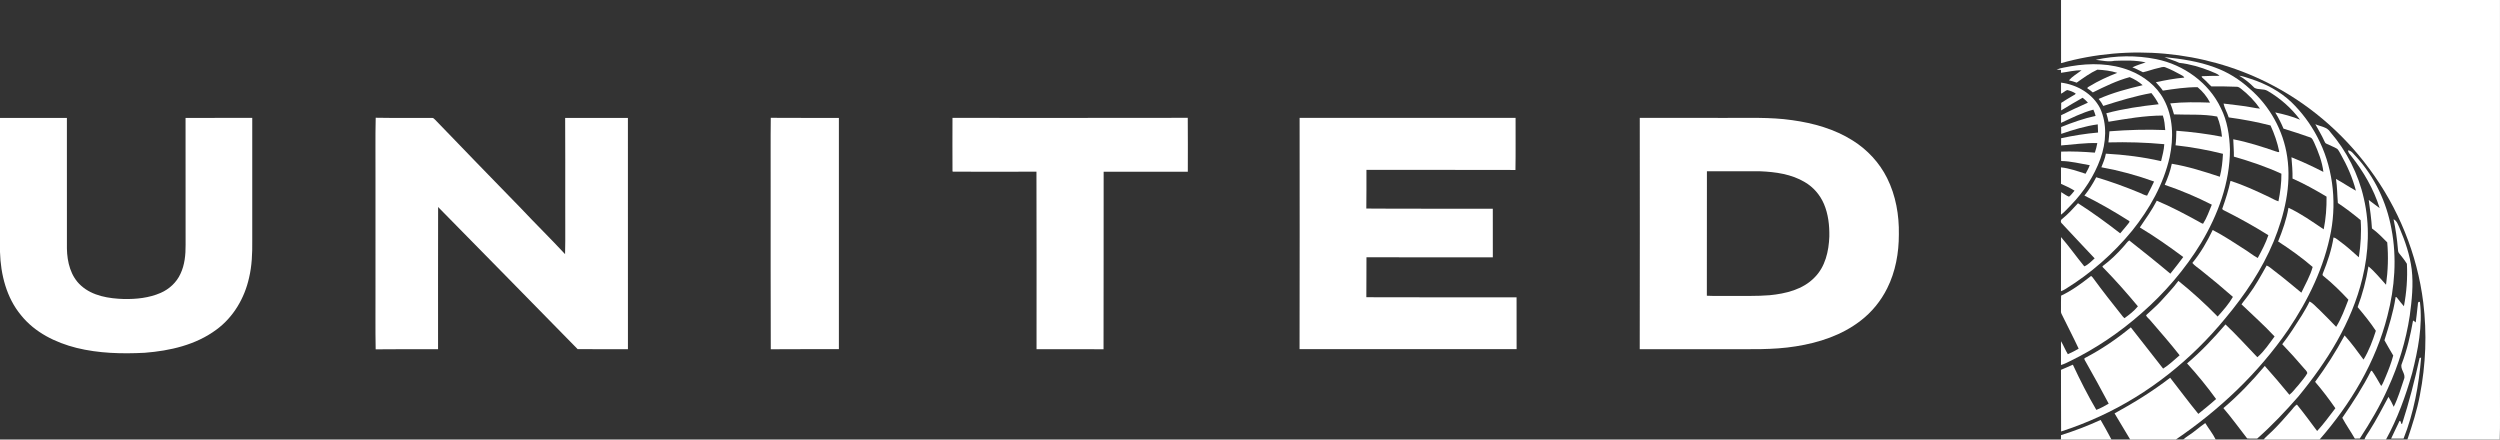
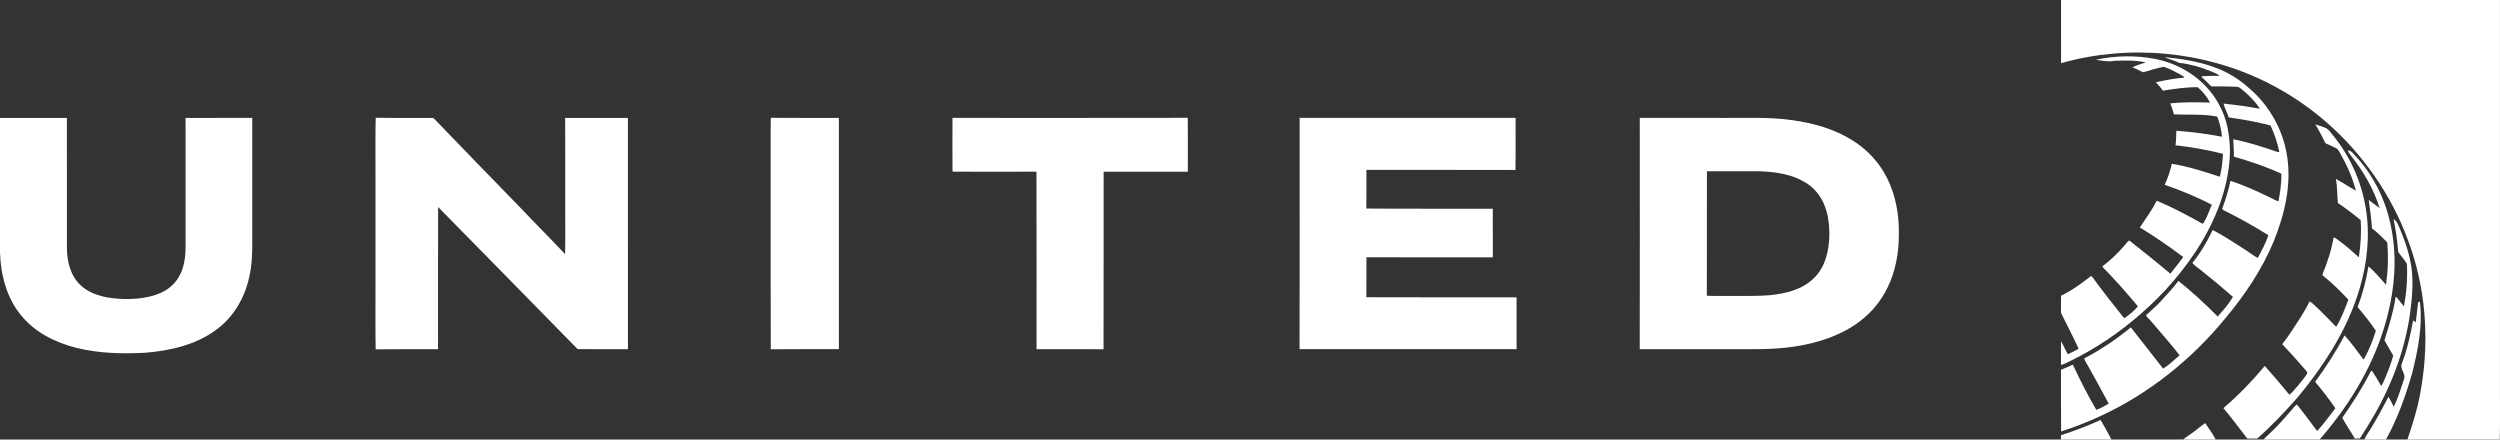
<svg xmlns="http://www.w3.org/2000/svg" id="Слой_1" x="0px" y="0px" width="180" height="31.647" viewBox="0 0 180 31.647" xml:space="preserve">
  <rect x="0" y="0" width="180" height="31.647" fill="#333333" stroke="none" />
  <g>
    <path fill="#FFFFFF" d="M148.394,0h31.604c0.001,9.437,0,18.874,0,28.31c-0.011,1.113,0.022,2.226-0.017,3.338h-6.65 c0.357-1.045,0.694-2.101,0.899-3.188c0.43-2.195,0.516-4.458,0.245-6.679c-0.429-3.478-1.8-6.823-3.887-9.634 c-1.937-2.63-4.502-4.8-7.435-6.245c-4.531-2.239-9.894-2.729-14.757-1.355C148.39,3.032,148.396,1.516,148.394,0L148.394,0z" />
    <path fill="#FFFFFF" d="M150.89,4.306c1.427-0.315,2.926-0.335,4.36-0.047c1.971,0.399,3.785,1.69,4.652,3.525 c0.464,0.918,0.62,1.954,0.655,2.973c0,2.39-0.862,4.701-2.074,6.732c-1.155,1.901-2.627,3.605-4.3,5.068 c-1.551,1.364-3.274,2.538-5.134,3.441c-0.215,0.105-0.427,0.218-0.658,0.282c0-0.572,0-1.143,0.001-1.713 c0.184,0.301,0.308,0.635,0.493,0.936c0.267-0.118,0.526-0.251,0.779-0.399c-0.393-0.843-0.826-1.665-1.232-2.501 c-0.062-0.106-0.039-0.232-0.041-0.348c0.006-0.323-0.009-0.646,0.008-0.968c0.764-0.359,1.447-0.863,2.11-1.38 c0.066-0.081,0.137,0.039,0.175,0.085c0.696,0.956,1.43,1.882,2.165,2.808c0.031,0.04,0.067,0.076,0.109,0.11 c0.351-0.249,0.698-0.519,0.971-0.854c-0.78-0.937-1.587-1.852-2.438-2.725c-0.036-0.051-0.139-0.099-0.104-0.17 c0.558-0.413,1.062-0.898,1.518-1.421c0.137-0.138,0.237-0.32,0.399-0.431c0.994,0.787,1.989,1.578,2.961,2.395 c0.318-0.394,0.628-0.793,0.93-1.2c-1.013-0.751-2.044-1.48-3.128-2.127c0.423-0.631,0.874-1.248,1.221-1.927 c1.029,0.429,2.015,0.955,2.991,1.49c0.111,0.057,0.216,0.138,0.341,0.17c0.273-0.424,0.438-0.91,0.631-1.373 c-1.095-0.555-2.229-1.035-3.391-1.429c0.217-0.487,0.403-0.993,0.51-1.518c1.178,0.195,2.323,0.562,3.457,0.935 c0.142-0.538,0.196-1.096,0.227-1.65c-1.123-0.283-2.266-0.487-3.415-0.614c0.045-0.347,0.05-0.698,0.059-1.047 c1.102,0.082,2.198,0.222,3.284,0.431c-0.046-0.497-0.153-0.992-0.345-1.454c-1.018-0.191-2.083-0.113-3.109-0.155 c-0.082-0.267-0.157-0.536-0.271-0.792c0.95-0.103,1.91-0.088,2.865-0.056c-0.216-0.426-0.53-0.81-0.896-1.111 c-0.84-0.003-1.674,0.123-2.502,0.248c-0.143-0.223-0.331-0.408-0.502-0.605c0.677-0.144,1.357-0.274,2.048-0.333 c-0.049-0.111-0.169-0.154-0.263-0.21c-0.354-0.191-0.711-0.383-1.088-0.526c-0.179-0.083-0.365,0.025-0.542,0.053 c-0.367,0.077-0.72,0.221-1.083,0.298c-0.256-0.114-0.495-0.264-0.763-0.351c0.306-0.154,0.637-0.247,0.959-0.358 c-0.733-0.166-1.498-0.141-2.246-0.115C151.795,4.471,151.338,4.359,150.89,4.306L150.89,4.306z" />
    <path fill="#FFFFFF" d="M155.842,4.112c1.223,0.126,2.455,0.306,3.612,0.737c0.934,0.334,1.79,0.867,2.521,1.537 c1.448,1.244,2.43,3.017,2.704,4.908c0.312,2.076-0.2,4.178-0.978,6.097c-0.837,2.015-2.069,3.842-3.464,5.511 c-2.448,2.988-5.54,5.468-9.059,7.079c-0.904,0.417-1.832,0.78-2.779,1.085c-0.015-1.479,0-2.958-0.008-4.438 c0.29-0.11,0.566-0.254,0.855-0.37c0.517,1.107,1.07,2.199,1.689,3.253c0.313-0.114,0.601-0.284,0.891-0.448 c-0.542-1.019-1.095-2.032-1.665-3.034c-0.042-0.077-0.158-0.223-0.021-0.266c1.167-0.61,2.264-1.354,3.279-2.192 c0.779,0.987,1.555,1.977,2.326,2.97c0.433-0.271,0.801-0.629,1.188-0.96c-0.671-0.861-1.396-1.678-2.105-2.507 c-0.095-0.129-0.262-0.225-0.313-0.375c0.347-0.335,0.725-0.639,1.051-0.997c0.434-0.486,0.893-0.953,1.279-1.479 c0.989,0.798,1.938,1.657,2.825,2.568c0.398-0.444,0.801-0.896,1.1-1.415c-0.755-0.662-1.524-1.306-2.312-1.93 c-0.207-0.167-0.436-0.309-0.61-0.511c0.593-0.72,1.062-1.536,1.466-2.375c0.805,0.416,1.558,0.922,2.32,1.409 c0.312,0.195,0.597,0.433,0.923,0.606c0.287-0.531,0.573-1.066,0.766-1.641c-1.031-0.642-2.093-1.235-3.18-1.778 c-0.063-0.032-0.182-0.081-0.124-0.173c0.227-0.642,0.435-1.292,0.576-1.958c0.96,0.301,1.874,0.73,2.781,1.161 c0.225,0.099,0.432,0.242,0.672,0.308c0.128-0.654,0.22-1.317,0.213-1.986c-1.104-0.506-2.257-0.896-3.422-1.23 c0.009-0.417-0.034-0.833-0.045-1.25c1.05,0.2,2.067,0.532,3.076,0.878c0.067,0.002,0.198,0.101,0.234,0.008 c-0.132-0.65-0.349-1.279-0.626-1.881c-0.991-0.254-1.999-0.443-3.012-0.58c-0.102-0.34-0.298-0.65-0.371-0.996 c0.697,0.096,1.402,0.148,2.095,0.285c0.173,0.036,0.349,0.065,0.527,0.077c-0.374-0.541-0.837-1.018-1.354-1.421 c-0.098-0.077-0.205-0.16-0.335-0.152c-0.603-0.018-1.205-0.038-1.807-0.024c-0.193-0.167-0.352-0.369-0.547-0.533 c-0.055-0.064-0.161-0.106-0.155-0.202c0.427-0.027,0.855-0.021,1.284-0.029c-0.164-0.176-0.416-0.224-0.624-0.328 c-0.729-0.296-1.493-0.519-2.275-0.606C156.561,4.357,156.187,4.271,155.842,4.112L155.842,4.112z" />
-     <path fill="#FFFFFF" d="M149.114,4.767c1.404-0.236,2.89-0.216,4.229,0.312c1.009,0.398,1.927,1.104,2.446,2.071 c0.687,1.262,0.72,2.78,0.427,4.159c-0.439,1.955-1.449,3.74-2.694,5.293c-1.358,1.66-2.997,3.09-4.822,4.215 c-0.098,0.062-0.202,0.112-0.309,0.15c0.005-1.299-0.002-2.599,0.003-3.897c0.588,0.677,1.105,1.415,1.676,2.108 c0.287-0.115,0.509-0.375,0.745-0.575c-0.789-0.83-1.568-1.667-2.35-2.504c-0.11-0.081-0.116-0.265,0.01-0.335 c0.417-0.339,0.781-0.735,1.141-1.132c1.049,0.67,2.054,1.406,3.038,2.168c0.194-0.23,0.393-0.457,0.579-0.693 c0.03-0.056,0.147-0.147,0.059-0.201c-1.04-0.659-2.108-1.278-3.213-1.824c0.328-0.409,0.607-0.854,0.849-1.321 c1.056,0.313,2.092,0.689,3.108,1.111c0.183,0.076,0.355,0.179,0.553,0.215c0.172-0.337,0.347-0.673,0.505-1.017 c-1.234-0.447-2.505-0.793-3.796-1.026c0.126-0.32,0.267-0.639,0.324-0.98c1.336,0.072,2.67,0.24,3.976,0.538 c0.098-0.402,0.209-0.806,0.23-1.221c-1.337-0.126-2.68-0.163-4.022-0.128c0.035-0.265,0.048-0.532,0.073-0.799 c1.336-0.104,2.678-0.147,4.018-0.09c-0.03-0.351-0.055-0.711-0.175-1.045c-1.314,0.004-2.616,0.233-3.91,0.448 c-0.04-0.208-0.097-0.411-0.157-0.613c1.233-0.328,2.501-0.511,3.769-0.648c-0.142-0.289-0.322-0.556-0.525-0.805 c-1.177,0.211-2.324,0.565-3.463,0.926c-0.093-0.18-0.203-0.351-0.334-0.504c1.014-0.449,2.092-0.735,3.168-0.989 c-0.271-0.25-0.597-0.435-0.932-0.581c-0.926,0.251-1.798,0.678-2.656,1.102c-0.121-0.114-0.261-0.202-0.396-0.294 c0.001-0.084,0.094-0.103,0.151-0.146c0.635-0.39,1.314-0.698,2.008-0.97c-0.464-0.147-0.952-0.204-1.435-0.229 c-0.532,0.243-1.012,0.598-1.489,0.935c-0.185-0.068-0.371-0.124-0.561-0.166c0.258-0.292,0.602-0.489,0.911-0.721 c-0.499-0.015-0.986,0.117-1.479,0.179c0-0.054-0.001-0.16-0.002-0.213c-0.107-0.003-0.214-0.009-0.316-0.017 C148.401,4.872,148.767,4.845,149.114,4.767L149.114,4.767z" />
-     <path fill="#FFFFFF" d="M161.217,5.448c0.3,0.036,0.581,0.153,0.869,0.242c1.062,0.348,2.074,0.887,2.889,1.659 c0.748,0.724,1.379,1.569,1.862,2.492c1.099,2.072,1.414,4.52,0.996,6.818c-0.479,2.555-1.632,4.94-3.081,7.081 c-2.151,3.129-4.96,5.779-8.094,7.907h-3.282c-0.373-0.63-0.755-1.253-1.127-1.883c1.392-0.762,2.746-1.597,4.003-2.566 c0.678,0.866,1.33,1.752,2.028,2.601c0.43-0.353,0.868-0.695,1.278-1.07c-0.647-0.894-1.347-1.749-2.09-2.564 c1.006-0.847,1.91-1.809,2.768-2.806c0.797,0.754,1.534,1.569,2.293,2.361c0.494-0.42,0.853-0.979,1.241-1.495 c-0.753-0.811-1.586-1.544-2.381-2.312c0.146-0.224,0.33-0.422,0.484-0.643c0.509-0.676,0.915-1.419,1.327-2.155 c0.215,0.088,0.377,0.264,0.565,0.397c0.663,0.496,1.29,1.038,1.932,1.56c0.288-0.608,0.636-1.201,0.816-1.851 c-0.781-0.674-1.624-1.276-2.489-1.836c0.319-0.784,0.604-1.59,0.747-2.426c0.901,0.418,1.715,0.999,2.536,1.552 c0.156-0.773,0.215-1.565,0.205-2.354c-0.794-0.474-1.603-0.929-2.45-1.3c0.009-0.514-0.032-1.024-0.077-1.535 c0.781,0.315,1.548,0.669,2.299,1.055c-0.086-0.741-0.365-1.445-0.669-2.122c-0.076-0.135-0.124-0.322-0.292-0.366 c-0.634-0.22-1.269-0.435-1.91-0.627c-0.17-0.404-0.366-0.795-0.596-1.168c0.607,0.126,1.214,0.285,1.787,0.525 c-0.626-0.839-1.432-1.549-2.338-2.075c-0.289-0.176-0.663-0.057-0.948-0.224C161.992,5.983,161.622,5.689,161.217,5.448 L161.217,5.448z" />
-     <path fill="#FFFFFF" d="M148.395,5.949c1.147,0.143,2.276,0.795,2.811,1.845c0.528,1.142,0.439,2.476,0.022,3.638 c-0.454,1.247-1.193,2.383-2.118,3.332c-0.24,0.23-0.448,0.499-0.719,0.693c0.01-0.542-0.016-1.085,0.014-1.626 c0.188,0.108,0.358,0.256,0.565,0.331c0.157-0.118,0.265-0.288,0.395-0.434c-0.307-0.195-0.642-0.342-0.972-0.491 c0.001-0.396,0.001-0.791-0.002-1.187c0.608,0.064,1.189,0.274,1.769,0.46c0.108-0.201,0.225-0.4,0.301-0.617 c-0.685-0.111-1.362-0.292-2.059-0.301c-0.011-0.226-0.01-0.451-0.002-0.677c0.81-0.028,1.621,0.01,2.43,0.075 c0.076-0.226,0.136-0.456,0.176-0.691c-0.874-0.019-1.741,0.103-2.608,0.173c0.003-0.173,0.004-0.347,0.003-0.52 c0.876-0.19,1.765-0.332,2.659-0.41c-0.002-0.197-0.013-0.393-0.022-0.588c-0.897,0.122-1.775,0.392-2.632,0.685 c-0.004-0.165-0.005-0.33-0.006-0.494c0.808-0.324,1.632-0.616,2.483-0.802c-0.039-0.154-0.097-0.303-0.161-0.448 c-0.813,0.213-1.567,0.602-2.329,0.952c-0.002-0.184-0.001-0.368,0.008-0.552c0.637-0.312,1.275-0.623,1.928-0.903 c-0.114-0.131-0.242-0.249-0.379-0.354c-0.521,0.296-1.039,0.595-1.547,0.913c-0.003-0.181-0.002-0.362,0.002-0.543 c0.28-0.176,0.557-0.361,0.849-0.521c0.061-0.051,0.173-0.068,0.195-0.155c-0.188-0.119-0.397-0.203-0.612-0.25 c-0.162,0.062-0.282,0.198-0.443,0.262C148.391,6.478,148.392,6.214,148.395,5.949L148.395,5.949z" />
    <path fill="#FFFFFF" d="M166.704,8.944c0.367,0.167,0.847,0.19,1.078,0.565c1.177,1.365,2.022,3.02,2.415,4.781 c0.44,1.89,0.356,3.876-0.107,5.754c-0.767,3.18-2.55,6.006-4.609,8.506c-0.931,1.063-1.904,2.095-2.966,3.03 c-0.241-0.007-0.483,0.014-0.721-0.014c-0.568-0.729-1.108-1.48-1.71-2.181c1.083-0.919,2.068-1.949,2.981-3.036 c0.606,0.678,1.195,1.371,1.772,2.075c0.252-0.191,0.427-0.465,0.645-0.691c0.216-0.284,0.469-0.546,0.642-0.857 c-0.01-0.169-0.176-0.271-0.269-0.397c-0.496-0.58-1.004-1.148-1.535-1.696c0.52-0.661,0.965-1.376,1.416-2.085 c0.195-0.323,0.389-0.649,0.552-0.991c0.273,0.135,0.463,0.388,0.691,0.583c0.414,0.408,0.823,0.823,1.226,1.243 c0.378-0.609,0.621-1.289,0.879-1.955c-0.562-0.604-1.152-1.184-1.795-1.701c-0.094-0.046-0.068-0.136-0.036-0.212 c0.334-0.83,0.624-1.685,0.761-2.57c0.186,0.039,0.315,0.19,0.47,0.292c0.478,0.346,0.913,0.744,1.352,1.138 c0.134-0.883,0.194-1.782,0.132-2.674c-0.528-0.437-1.072-0.854-1.642-1.235c-0.049-0.578-0.042-1.159-0.136-1.732 c0.487,0.266,0.948,0.582,1.436,0.846c-0.241-0.926-0.629-1.809-1.102-2.64c-0.078-0.126-0.136-0.271-0.245-0.373 c-0.25-0.152-0.53-0.244-0.788-0.377c-0.083-0.032-0.106-0.126-0.144-0.195C167.162,9.729,166.917,9.345,166.704,8.944 L166.704,8.944z" />
    <path fill="#FFFFFF" d="M169.064,10.823c0.266,0.032,0.412,0.301,0.592,0.472c1.314,1.439,2.177,3.262,2.527,5.174 c0.401,2.075,0.244,4.229-0.286,6.266c-0.836,3.327-2.645,6.344-4.888,8.913h-4.033c0.19-0.225,0.424-0.406,0.631-0.615 c0.472-0.463,0.909-0.958,1.341-1.458c0.142-0.147,0.247-0.347,0.431-0.447c0.504,0.619,0.978,1.265,1.455,1.905 c0.479-0.513,0.886-1.085,1.314-1.639c-0.455-0.657-0.938-1.295-1.46-1.901c0.784-1.063,1.497-2.178,2.124-3.342 c0.494,0.547,0.926,1.147,1.363,1.74c0.392-0.643,0.656-1.358,0.887-2.072c-0.395-0.602-0.852-1.158-1.312-1.708 c0.354-0.948,0.616-1.931,0.778-2.931c0.476,0.387,0.85,0.877,1.267,1.322c0.14-1.009,0.177-2.035,0.086-3.051 c-0.352-0.35-0.692-0.716-1.1-1.003c-0.042-0.687-0.14-1.368-0.231-2.05c0.263,0.194,0.518,0.398,0.786,0.586 c-0.432-1.377-1.167-2.642-2.062-3.769C169.189,11.094,169.056,10.985,169.064,10.823L169.064,10.823z" />
    <path fill="#FFFFFF" d="M172.336,15.783c0.251,0.125,0.328,0.41,0.436,0.647c0.406,0.949,0.741,1.94,0.872,2.969 c0.128,1.11,0.008,2.229-0.141,3.332c-0.271,1.798-0.809,3.556-1.565,5.209c-0.562,1.271-1.274,2.468-2.03,3.632 c-0.122,0.004-0.242,0.006-0.36,0.008c-0.288-0.506-0.628-0.982-0.903-1.495c0.751-1.09,1.478-2.203,2.072-3.388 c0.017,0.002,0.05,0.006,0.066,0.009c0.246,0.346,0.45,0.721,0.664,1.087c0.146-0.194,0.21-0.434,0.315-0.65 c0.212-0.503,0.412-1.016,0.551-1.545c-0.219-0.362-0.426-0.73-0.633-1.099c0.314-1.002,0.638-2.015,0.797-3.06 c0.001-0.126,0.109-0.01,0.137,0.034c0.151,0.195,0.302,0.393,0.468,0.578c0.192-1.004,0.269-2.034,0.215-3.056 c-0.165-0.27-0.365-0.517-0.564-0.762c-0.086-0.092-0.07-0.227-0.087-0.341C172.587,17.183,172.484,16.479,172.336,15.783 L172.336,15.783z" />
    <path fill="#FFFFFF" d="M174.064,22.104c0.034-0.111-0.019-0.455,0.171-0.36c0.205,1.724-0.139,3.453-0.559,5.12 c-0.468,1.65-1.057,3.278-1.885,4.783h-1.553c0.073-0.234,0.24-0.422,0.362-0.632c0.503-0.787,0.927-1.621,1.371-2.441 c0.143,0.229,0.264,0.47,0.377,0.716c0.317-0.633,0.514-1.321,0.741-1.991c0.161-0.387-0.323-0.726-0.16-1.108 c0.382-1.004,0.622-2.055,0.81-3.11c0.075,0.019,0.13,0.088,0.192,0.136C173.986,22.848,174.021,22.476,174.064,22.104 L174.064,22.104z" />
-     <path fill="#FFFFFF" d="M174.211,25.774l0.111-0.026c-0.165,1.984-0.526,3.973-1.265,5.829c-0.299,0.002-0.598,0.002-0.896,0.001 c0.178-0.393,0.374-0.777,0.555-1.169c0.001-0.063,0.102-0.172,0.124-0.053c0.039,0.034,0.033,0.206,0.109,0.167 C173.455,28.964,173.862,27.374,174.211,25.774L174.211,25.774z" />
    <path fill="#FFFFFF" d="M148.394,31.329c0.973-0.302,1.924-0.671,2.851-1.094c0.263,0.47,0.538,0.933,0.781,1.413h-3.637 C148.39,31.541,148.391,31.435,148.394,31.329L148.394,31.329z" />
    <path fill="#FFFFFF" d="M157.553,31.373c0.431-0.273,0.805-0.625,1.226-0.912c0.245,0.399,0.545,0.766,0.751,1.187h-2.342 C157.304,31.549,157.423,31.454,157.553,31.373L157.553,31.373z" />
    <path fill="#FFFFFF" d="M0,8.489c1.605,0,3.211-0.003,4.816,0.001c0.001,3.137-0.002,6.275,0.002,9.412 c0.016,0.965,0.271,2.004,1.021,2.666c0.831,0.747,1.999,0.926,3.077,0.961c0.897,0.016,1.819-0.078,2.649-0.44 c0.619-0.27,1.146-0.754,1.427-1.372c0.309-0.647,0.376-1.379,0.371-2.087c-0.003-3.045,0.002-6.091-0.003-9.137 c1.601-0.011,3.202-0.001,4.802-0.005c0,2.955,0,5.909,0,8.863c0.009,0.886-0.022,1.779-0.229,2.645 c-0.323,1.466-1.131,2.848-2.354,3.739c-1.483,1.104-3.349,1.524-5.162,1.665c-1.641,0.084-3.307,0.044-4.91-0.353 c-1.51-0.38-2.995-1.108-3.986-2.343C0.464,21.439,0.048,19.762,0,18.143V8.489L0,8.489z" />
    <path fill="#FFFFFF" d="M27.035,12.794c0.01-1.439-0.021-2.878,0.016-4.316c1.351,0.026,2.703,0.003,4.055,0.012 c0.099-0.017,0.157,0.082,0.225,0.134c0.973,1.024,1.973,2.021,2.944,3.047c1.082,1.096,2.137,2.217,3.22,3.312 c1.05,1.118,2.147,2.191,3.19,3.315c0.034-1.266,0-2.533,0.012-3.799c-0.002-2.003,0.008-4.006-0.006-6.01 c1.506,0.001,3.012,0.002,4.518,0c0.007,5.552,0,11.102,0.002,16.653c-1.207-0.004-2.415,0.006-3.622-0.005 c-3.347-3.412-6.692-6.827-10.045-10.232c-0.01,3.412-0.003,6.825-0.004,10.238c-1.497,0.004-2.995-0.013-4.492,0.009 c-0.031-1.51-0.004-3.021-0.013-4.53C27.035,18.012,27.035,15.402,27.035,12.794L27.035,12.794z" />
    <path fill="#FFFFFF" d="M55.487,13.407c0.006-1.641-0.012-3.284,0.009-4.924c1.635,0.016,3.27,0,4.904,0.007 c-0.005,5.55-0.004,11.1,0,16.65c-1.635,0.005-3.27-0.009-4.904,0.007C55.477,21.233,55.493,17.32,55.487,13.407L55.487,13.407z" />
    <path fill="#FFFFFF" d="M68.579,8.488c5.646-0.002,11.293,0.009,16.94-0.005c0.014,1.293,0.004,2.587,0.004,3.88 c-2.02,0.001-4.04,0.002-6.06,0c-0.01,4.261,0.007,8.523-0.008,12.783c-1.608-0.012-3.216,0-4.824-0.005 c-0.002-4.26,0.01-8.521-0.006-12.781c-2.004,0.007-4.01,0.008-6.015,0l-0.03-0.027C68.571,11.051,68.576,9.769,68.579,8.488 L68.579,8.488z" />
    <path fill="#FFFFFF" d="M93.572,8.486c5.184,0.006,10.366,0.003,15.55,0.001c-0.005,1.25,0.013,2.501-0.009,3.751 c-3.576-0.014-7.152-0.001-10.729-0.006c-0.007,0.928,0.011,1.856-0.009,2.783c3.035,0.025,6.071,0.002,9.107,0.012 c0.004,1.167,0,2.334,0.002,3.5c-3.032,0-6.065,0.005-9.098-0.002c-0.012,0.958,0.005,1.917-0.009,2.875 c3.604,0.016,7.211,0.003,10.816,0.006c0.003,1.245-0.004,2.489,0.003,3.734c-5.209-0.001-10.418,0.001-15.628-0.001 C93.581,19.588,93.574,14.037,93.572,8.486L93.572,8.486z" />
-     <path fill="#FFFFFF" d="M118.063,8.487c2.049,0.004,4.097,0,6.146,0.002c1.61,0.015,3.231-0.07,4.832,0.163 c1.524,0.211,3.049,0.637,4.358,1.467c1.049,0.656,1.922,1.596,2.474,2.705c0.624,1.251,0.872,2.665,0.845,4.056 c0.003,1.327-0.239,2.674-0.835,3.869c-0.454,0.916-1.115,1.73-1.93,2.35c-1.339,1.036-2.992,1.577-4.647,1.836 c-1.663,0.273-3.354,0.195-5.031,0.207c-2.072,0-4.144-0.001-6.214,0C118.073,19.589,118.065,14.038,118.063,8.487L118.063,8.487z M122.898,12.331L122.898,12.331c-0.008,2.987,0.001,5.975-0.005,8.962c0.574,0.028,1.148,0.006,1.723,0.013 c0.932-0.007,1.865,0.025,2.795-0.05c1.16-0.112,2.396-0.41,3.233-1.275c0.778-0.769,1.032-1.902,1.068-2.96 c0.014-0.793-0.076-1.607-0.391-2.342c-0.277-0.648-0.759-1.206-1.368-1.562c-0.967-0.582-2.116-0.74-3.224-0.785 C125.453,12.328,124.176,12.33,122.898,12.331L122.898,12.331z" />
+     <path fill="#FFFFFF" d="M118.063,8.487c2.049,0.004,4.097,0,6.146,0.002c1.61,0.015,3.231-0.07,4.832,0.163 c1.524,0.211,3.049,0.637,4.358,1.467c1.049,0.656,1.922,1.596,2.474,2.705c0.624,1.251,0.872,2.665,0.845,4.056 c0.003,1.327-0.239,2.674-0.835,3.869c-0.454,0.916-1.115,1.73-1.93,2.35c-1.339,1.036-2.992,1.577-4.647,1.836 c-1.663,0.273-3.354,0.195-5.031,0.207c-2.072,0-4.144-0.001-6.214,0C118.073,19.589,118.065,14.038,118.063,8.487L118.063,8.487M122.898,12.331L122.898,12.331c-0.008,2.987,0.001,5.975-0.005,8.962c0.574,0.028,1.148,0.006,1.723,0.013 c0.932-0.007,1.865,0.025,2.795-0.05c1.16-0.112,2.396-0.41,3.233-1.275c0.778-0.769,1.032-1.902,1.068-2.96 c0.014-0.793-0.076-1.607-0.391-2.342c-0.277-0.648-0.759-1.206-1.368-1.562c-0.967-0.582-2.116-0.74-3.224-0.785 C125.453,12.328,124.176,12.33,122.898,12.331L122.898,12.331z" />
  </g>
</svg>